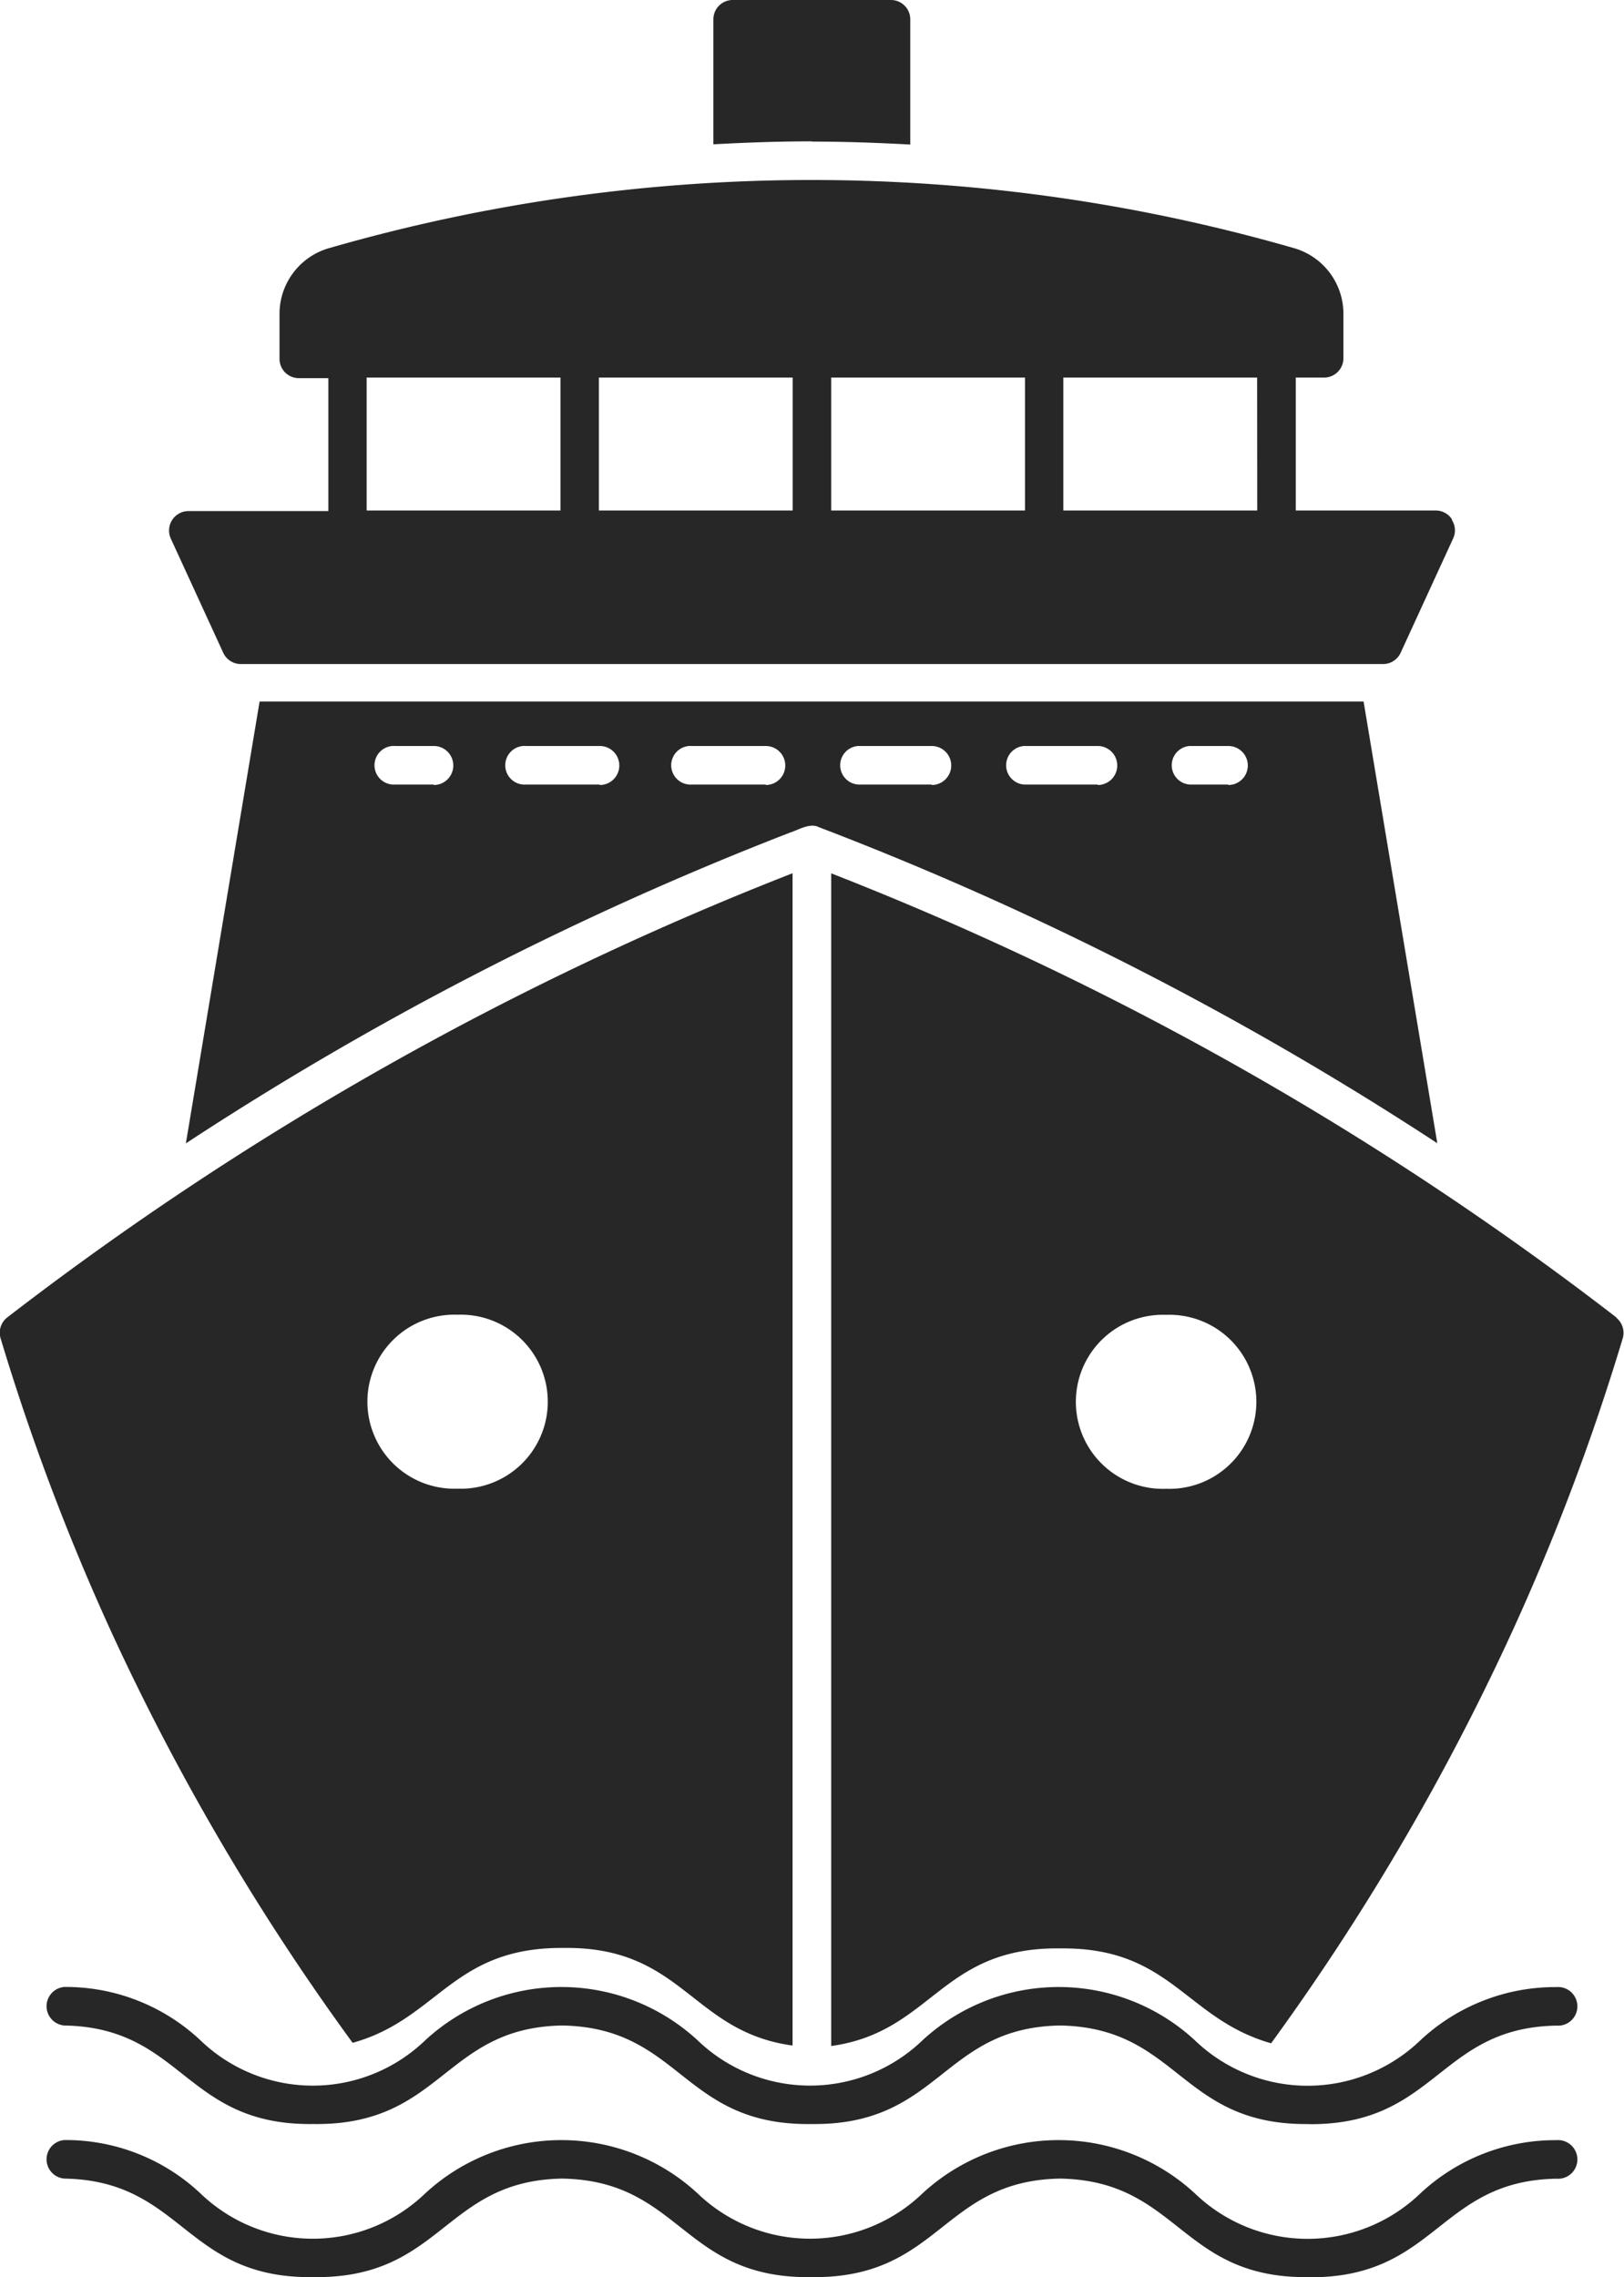
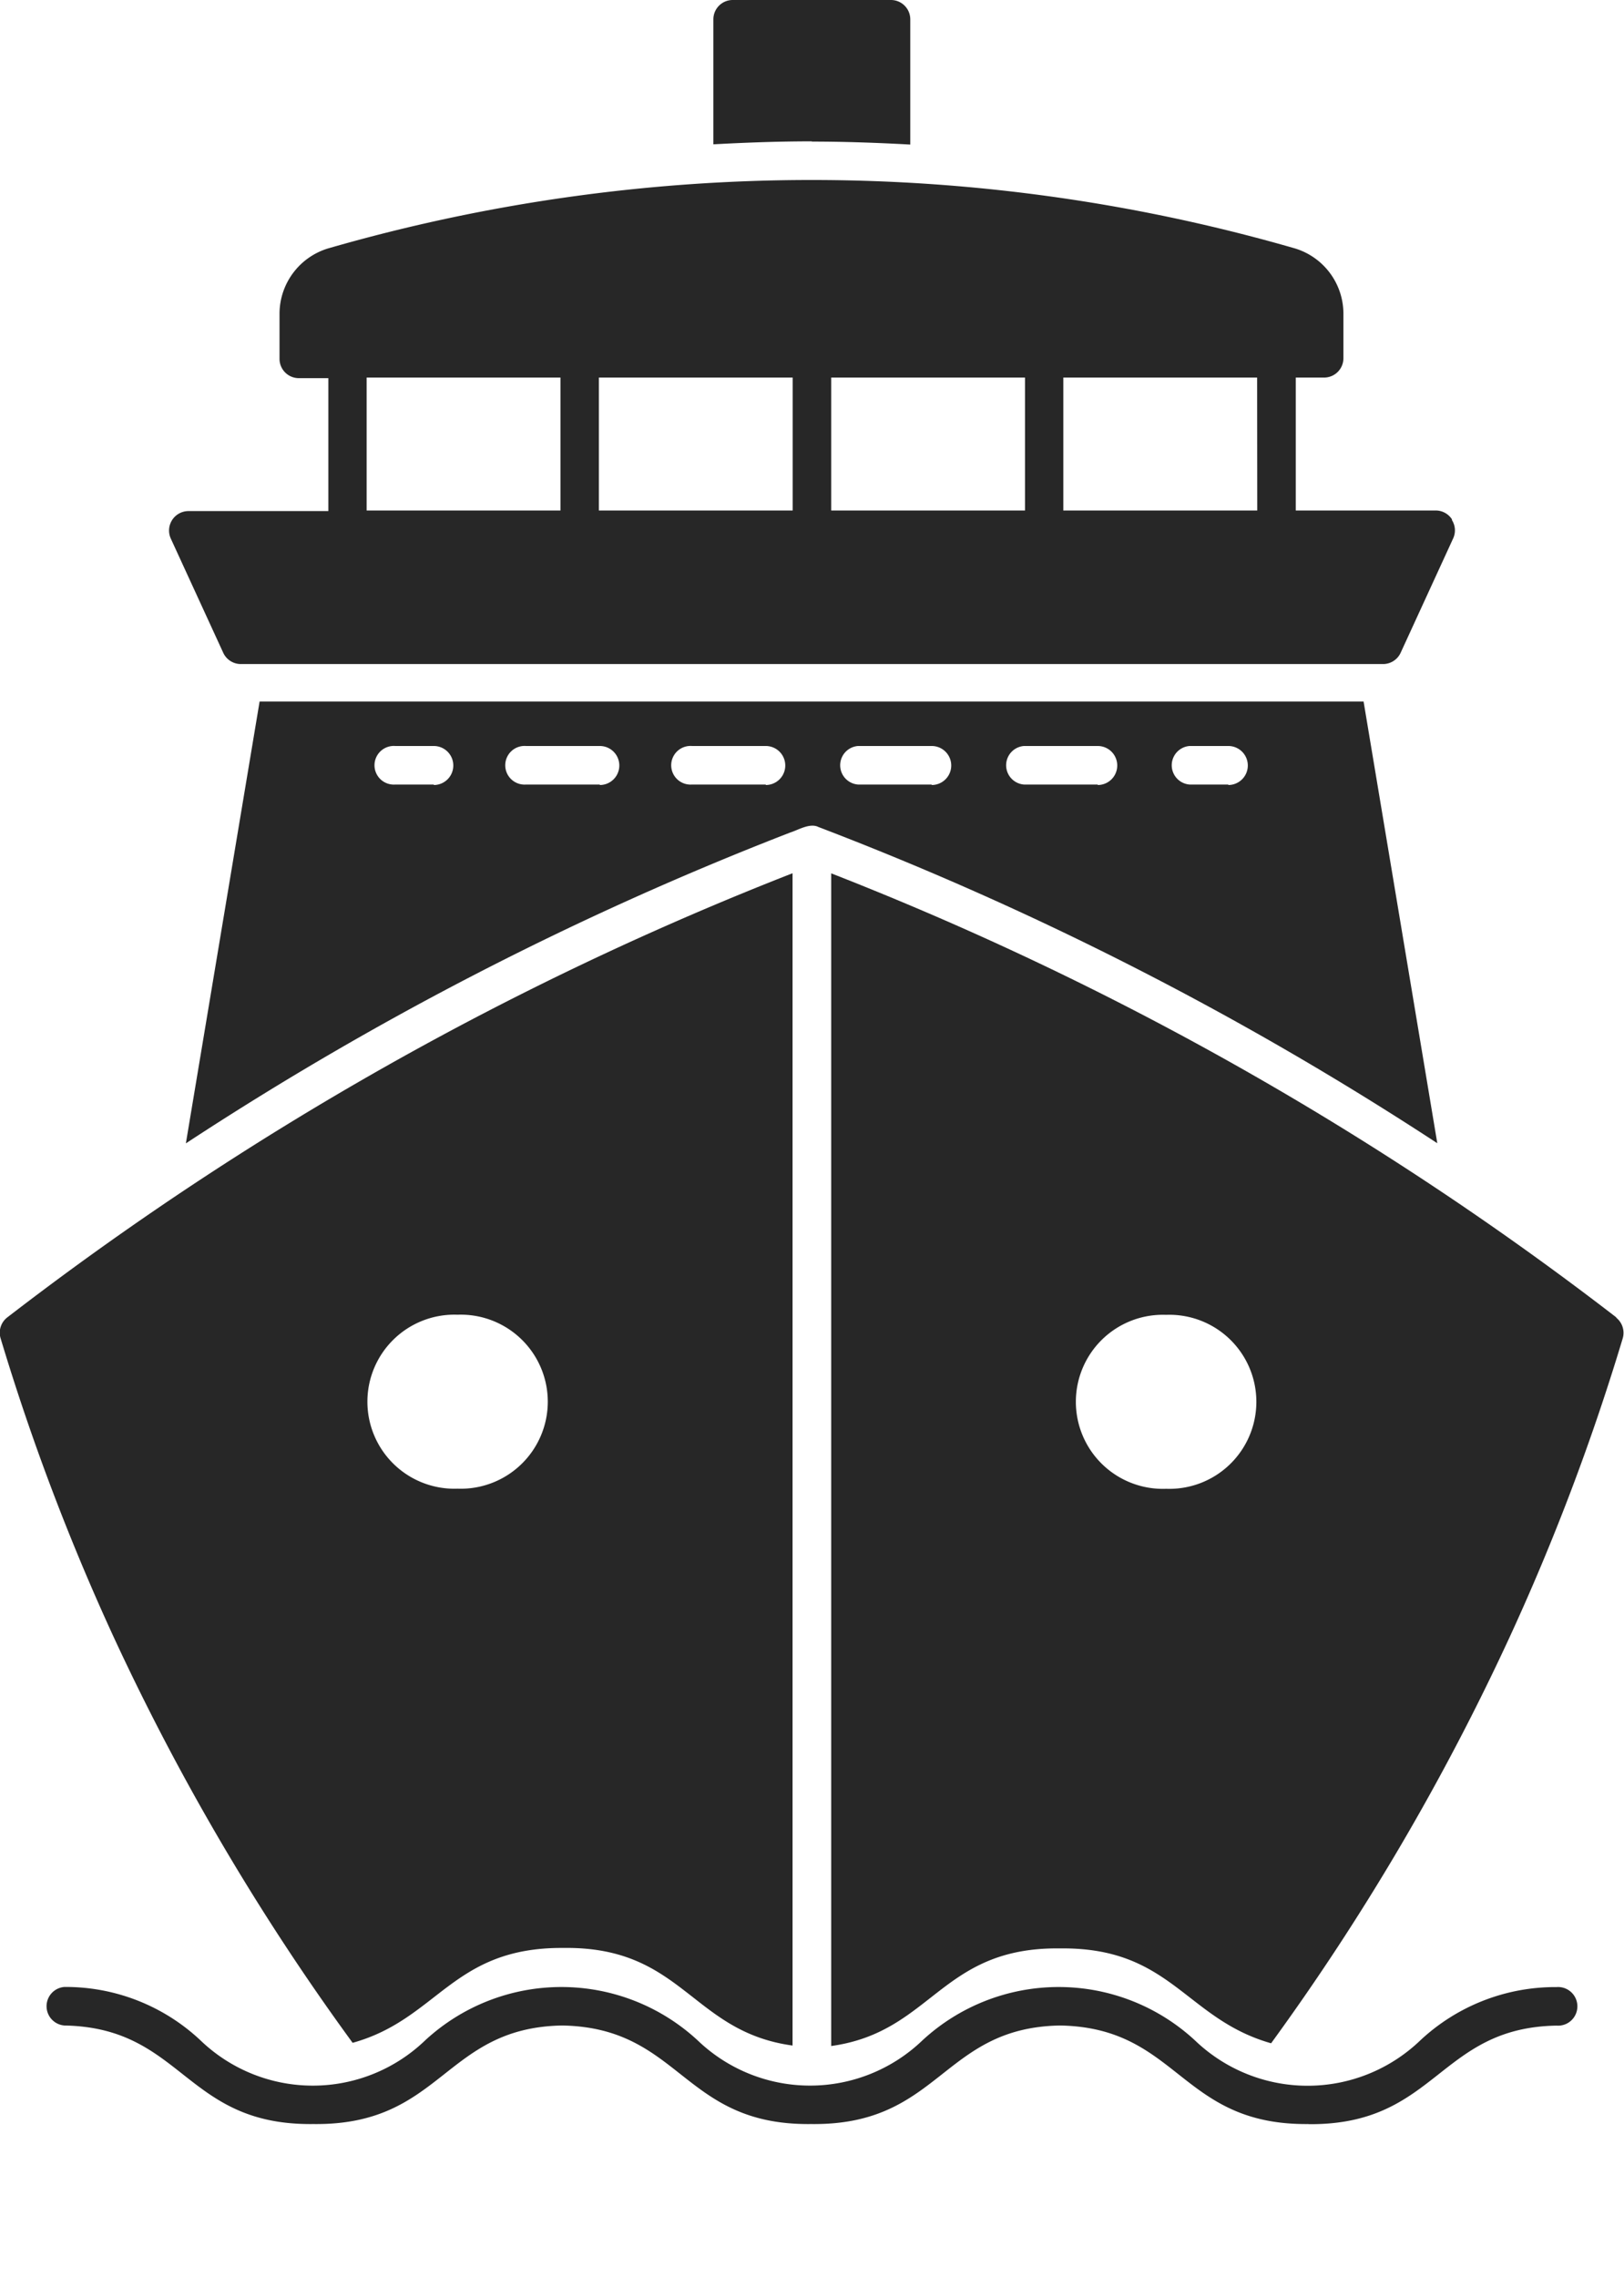
<svg xmlns="http://www.w3.org/2000/svg" width="13.7" height="19.204" viewBox="0 0 13.7 19.204">
  <g id="noun-ship-7075939" transform="translate(-17.115 -3.906)">
    <path id="Path_417" data-name="Path 417" d="M29.672,85.507c-1.089.014-1.094-.813-2.1-.831-1,.017-1.01.845-2.1.831-1.088.014-1.094-.813-2.1-.831-1,.017-1.01.845-2.1.831-1.087.014-1.094-.813-2.1-.831a.163.163,0,0,1,0-.325,1.66,1.66,0,0,1,1.149.451,1.367,1.367,0,0,0,1.894,0,1.693,1.693,0,0,1,2.3,0,1.369,1.369,0,0,0,1.895,0,1.693,1.693,0,0,1,2.3,0,1.372,1.372,0,0,0,1.9,0,1.668,1.668,0,0,1,1.15-.45.163.163,0,1,1,0,.325c-1,.017-1.011.845-2.1.831Z" transform="translate(-1.514 -63.689)" fill="#272727" />
-     <path id="Path_418" data-name="Path 418" d="M29.672,91.7c-1.089.014-1.094-.813-2.1-.831-1,.017-1.01.845-2.1.831-1.088.014-1.094-.813-2.1-.831-1,.017-1.01.845-2.1.831-1.087.014-1.094-.813-2.1-.831a.163.163,0,0,1,0-.325,1.66,1.66,0,0,1,1.149.451,1.367,1.367,0,0,0,1.894,0,1.693,1.693,0,0,1,2.3,0,1.369,1.369,0,0,0,1.895,0,1.693,1.693,0,0,1,2.3,0,1.372,1.372,0,0,0,1.9,0,1.668,1.668,0,0,1,1.15-.45.163.163,0,1,1,0,.325c-1,.017-1.011.845-2.1.831Z" transform="translate(-1.514 -68.591)" fill="#272727" />
    <path id="Path_419" data-name="Path 419" d="M46.842,5.1c.277,0,.554.01.83.025V4.069a.163.163,0,0,0-.163-.163H46.174a.163.163,0,0,0-.163.163V5.123c.276-.015.552-.025.83-.025Z" transform="translate(-22.878 0)" fill="#272727" />
    <path id="Path_420" data-name="Path 420" d="M34.779,14.054a.163.163,0,0,0-.137-.075H33.461V12.858H33.7a.163.163,0,0,0,.163-.163v-.379a.576.576,0,0,0-.426-.552,14.7,14.7,0,0,0-8.122,0,.577.577,0,0,0-.427.552V12.7a.163.163,0,0,0,.163.163H25.3v1.121H24.118a.164.164,0,0,0-.148.23l.441.96a.164.164,0,0,0,.148.1H34.2a.164.164,0,0,0,.148-.1l.441-.96a.162.162,0,0,0-.011-.155Zm-5.237-.075V12.858h1.635v1.121Zm-.325-1.121v1.121H27.582V12.858Zm3.919,1.121H31.5V12.858h1.635Zm-7.513-1.121h1.635v1.121H25.623Z" transform="translate(-5.415 -5.768)" fill="#272727" />
    <path id="Path_421" data-name="Path 421" d="M34.588,32.309H25.27l-.622,3.726a27.221,27.221,0,0,1,5.1-2.622c.067-.021.164-.082.236-.046a27.347,27.347,0,0,1,5.221,2.667l-.622-3.726Zm-7.848.7h-.325a.163.163,0,1,1,0-.325h.325A.163.163,0,0,1,26.739,33.013Zm1.4,0h-.622a.163.163,0,1,1,0-.325h.622A.163.163,0,0,1,28.14,33.013Zm1.4,0h-.622a.163.163,0,1,1,0-.325h.622A.163.163,0,0,1,29.54,33.013Zm1.4,0h-.622a.163.163,0,0,1,0-.325h.622A.163.163,0,0,1,30.94,33.013Zm1.4,0h-.622a.163.163,0,0,1,0-.325h.622A.163.163,0,0,1,32.341,33.013Zm1.1,0h-.325a.163.163,0,0,1,0-.325h.325A.163.163,0,0,1,33.444,33.013Z" transform="translate(-5.965 -22.487)" fill="#272727" />
    <path id="Path_422" data-name="Path 422" d="M20.09,49.124c.721-.2.84-.806,1.775-.8,1.013-.015,1.079.706,1.936.823V39.261a26.849,26.849,0,0,0-6.625,3.746.163.163,0,0,0-.056.176,19.341,19.341,0,0,0,.958,2.528,20.177,20.177,0,0,0,2.011,3.412Zm.885-6.14a.734.734,0,1,1,0,1.467A.734.734,0,1,1,20.976,42.984Z" transform="translate(0 -27.991)" fill="#272727" />
    <path id="Path_423" data-name="Path 423" d="M57.406,43.012a26.845,26.845,0,0,0-6.625-3.746v9.889c.854-.118.922-.837,1.932-.823.936-.011,1.054.594,1.779.8A20.233,20.233,0,0,0,56.5,45.716a19.291,19.291,0,0,0,.958-2.528.164.164,0,0,0-.056-.176Zm-3.8,1.444a.734.734,0,1,1,0-1.467A.734.734,0,1,1,53.607,44.456Z" transform="translate(-26.654 -27.995)" fill="#272727" />
  </g>
</svg>